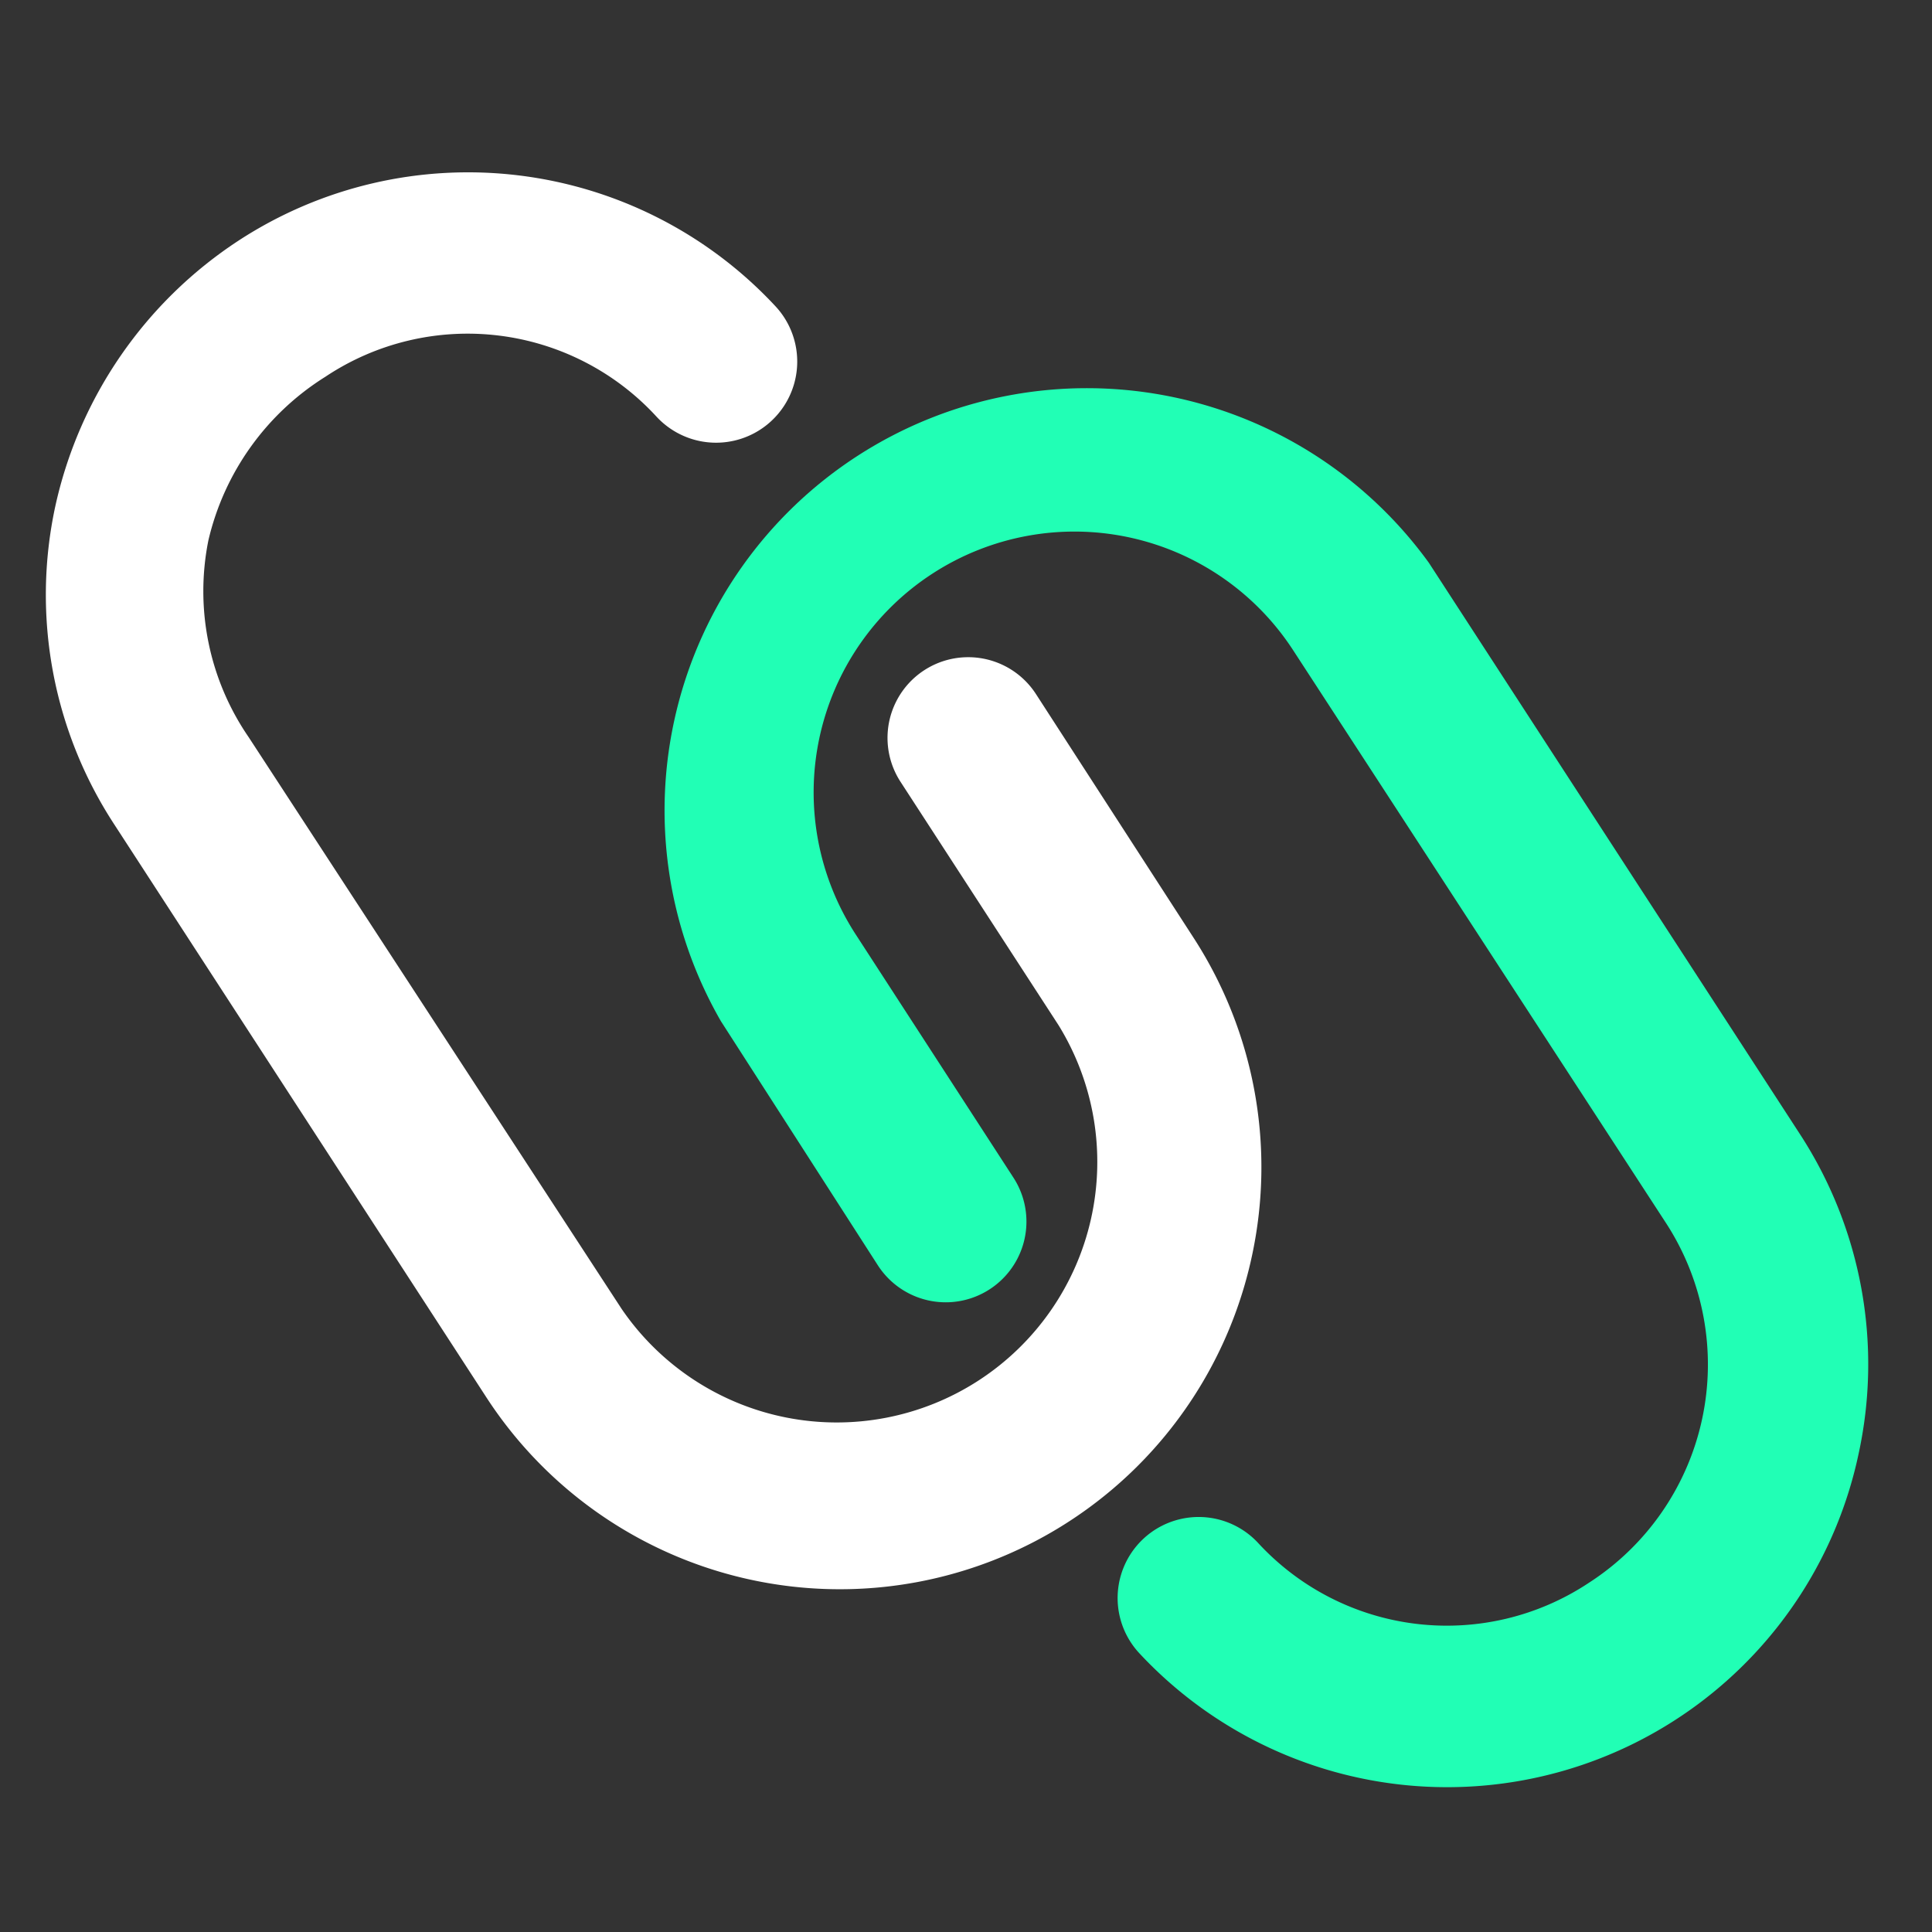
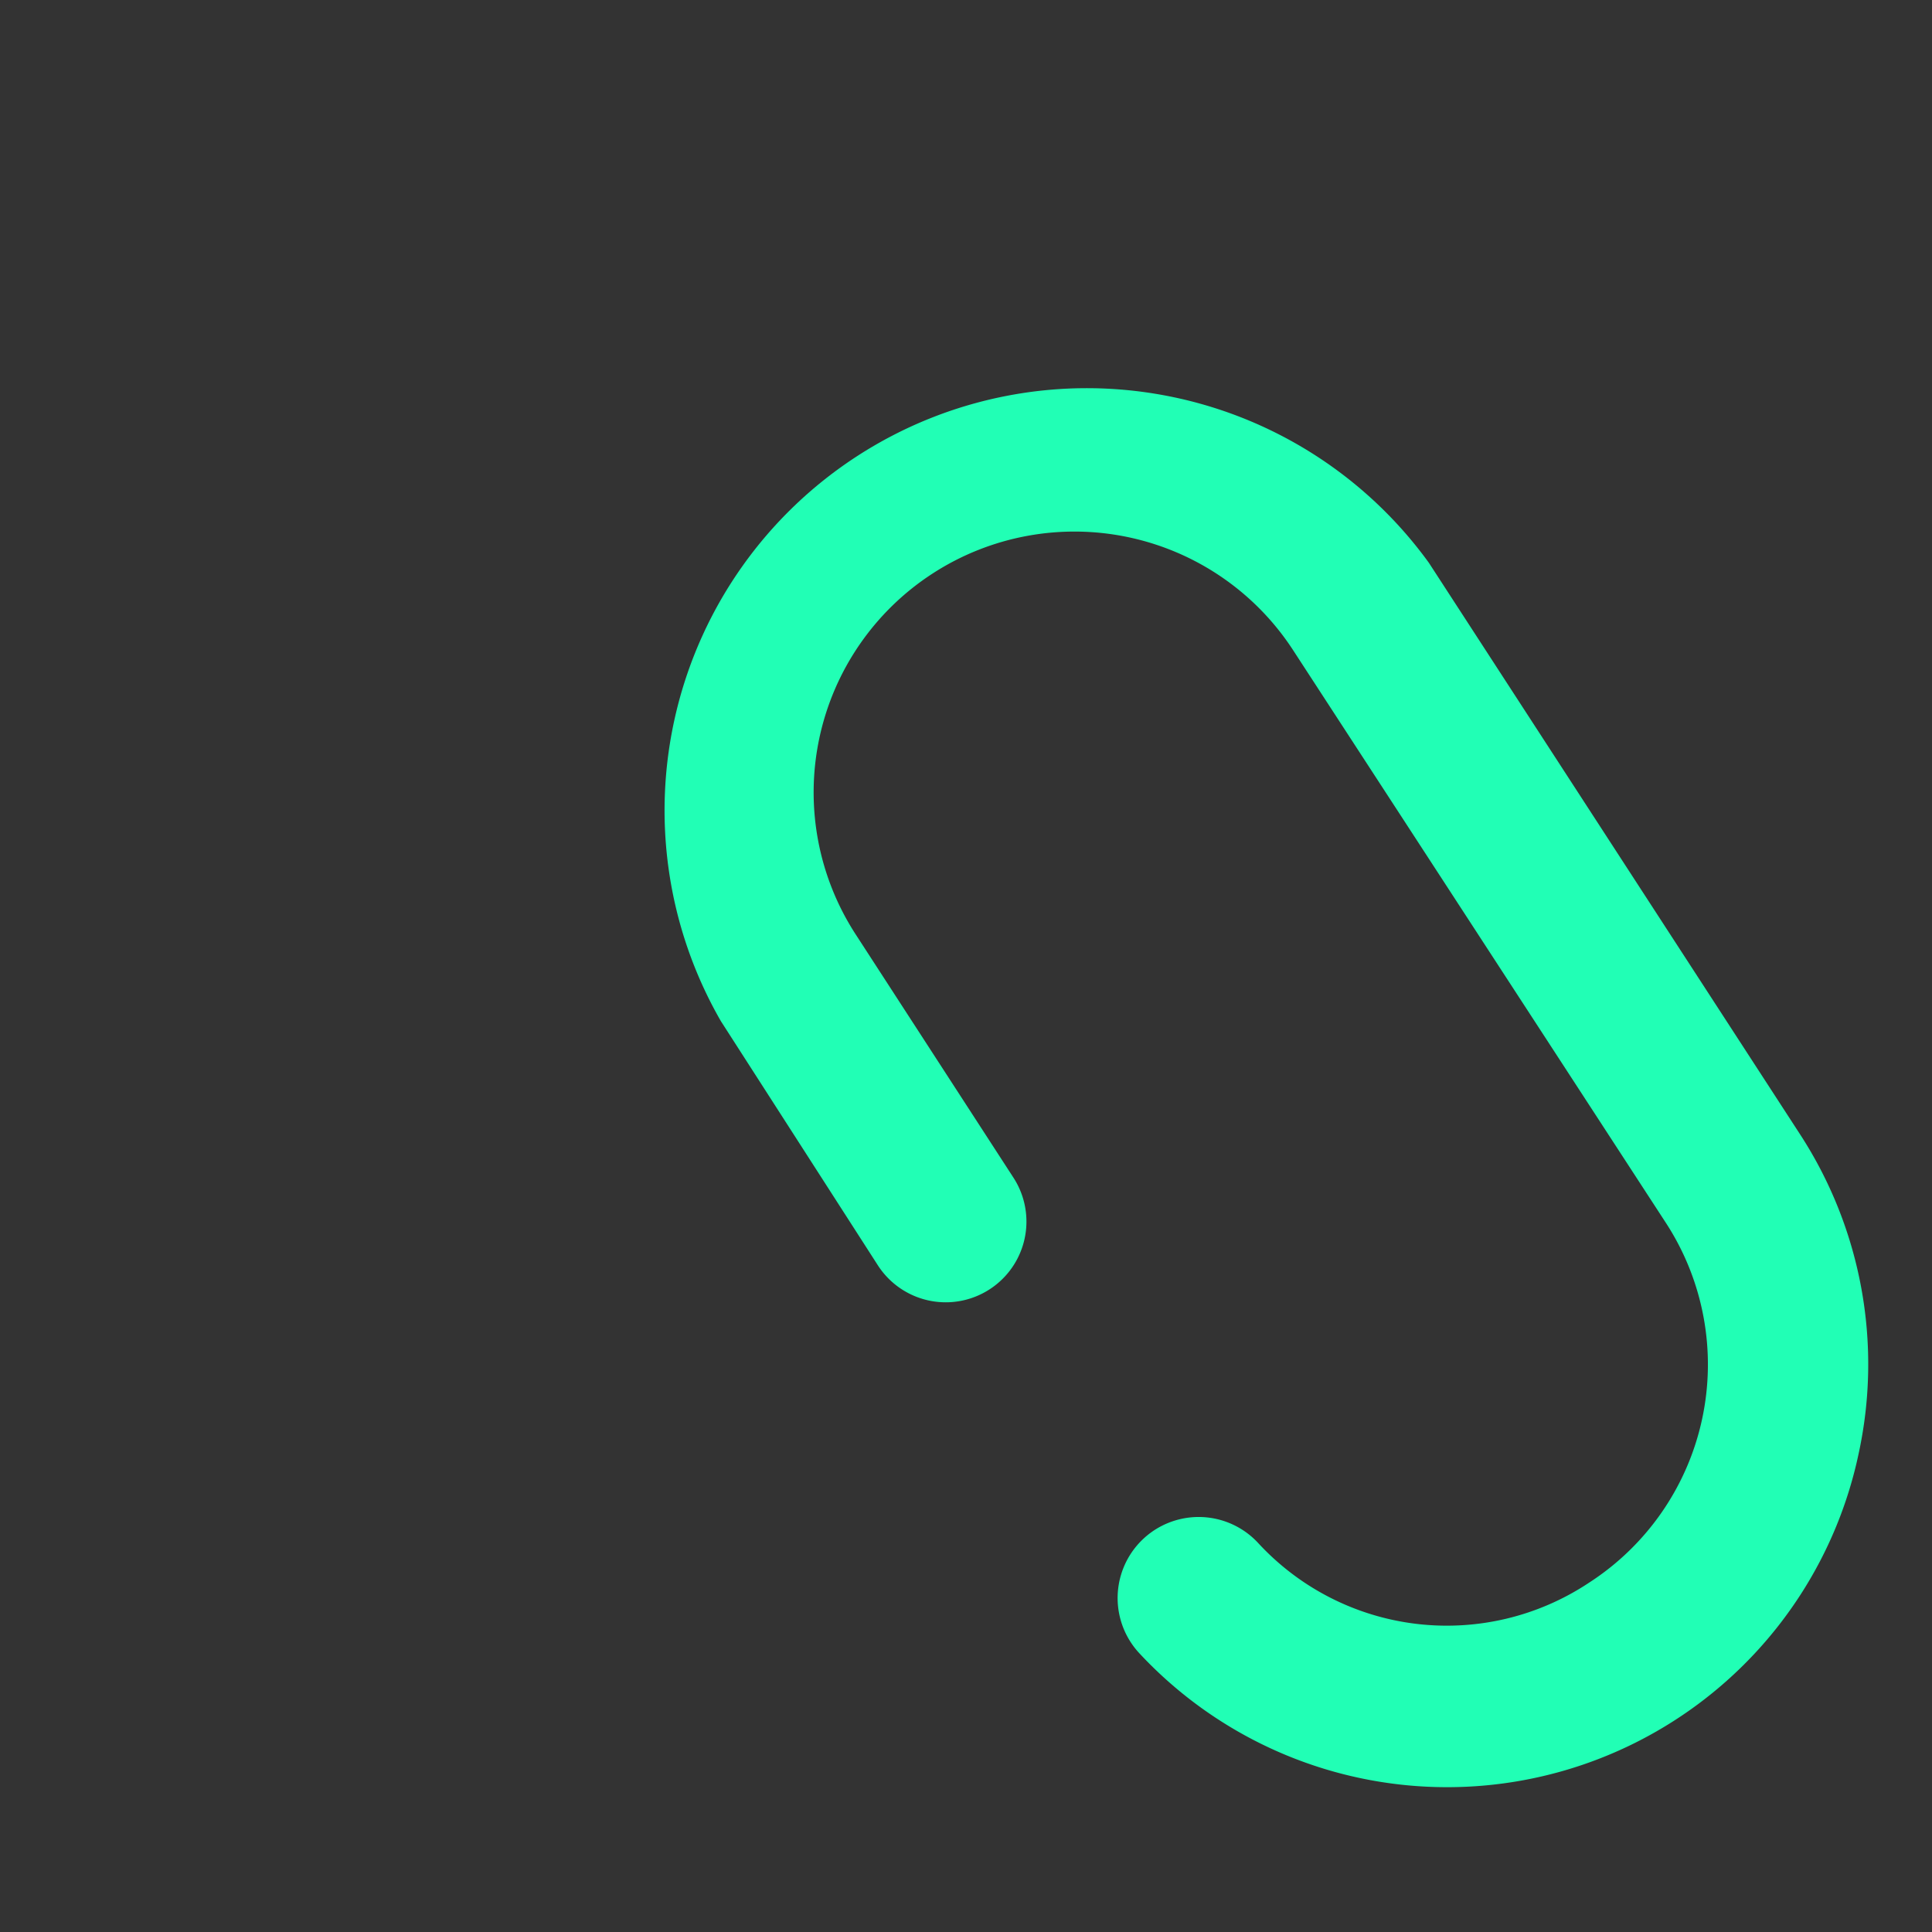
<svg xmlns="http://www.w3.org/2000/svg" id="Layer_1" data-name="Layer 1" viewBox="0 0 70 70">
  <rect x="0" y="0" width="70" height="70" fill="#333333" stroke="none" />
  <defs>
    <style>.cls-1{fill:#21ffb5;}.cls-2{fill:#fff;}</style>
  </defs>
  <g id="Hyper_Link" data-name="Hyper Link">
    <path id="Path_36" data-name="Path 36" class="cls-1" d="M67.35,52.63A15.24,15.24,0,0,1,41.28,59.9a2.93,2.93,0,1,1,4.3-4,9.3,9.3,0,0,0,12,1.44,9.41,9.41,0,0,0,2.8-13l0,0L46.86,23.57A9.44,9.44,0,0,0,31,33.85l5.72,8.82a2.92,2.92,0,1,1-4.91,3.18L26.12,37A15.3,15.3,0,0,1,51.77,20.39L65.24,41.13A15.28,15.28,0,0,1,67.35,52.63Z" />
-     <path id="Path_37" data-name="Path 37" class="cls-2" d="M45.37,45.46a15.27,15.27,0,0,1-27.76,5.15L4.14,29.87A15.2,15.2,0,0,1,2,18.36,15.47,15.47,0,0,1,8.64,8.72,15.21,15.21,0,0,1,28.1,11.1a2.93,2.93,0,0,1-4.31,4,9.29,9.29,0,0,0-12-1.45,9.55,9.55,0,0,0-4.24,5.93,9.34,9.34,0,0,0,1.46,7.13L22.52,47.42A9.44,9.44,0,0,0,38.35,37.14l-5.72-8.81a2.92,2.92,0,1,1,4.9-3.19L43.26,34A15.28,15.28,0,0,1,45.37,45.46Z" />
  </g>
</svg>